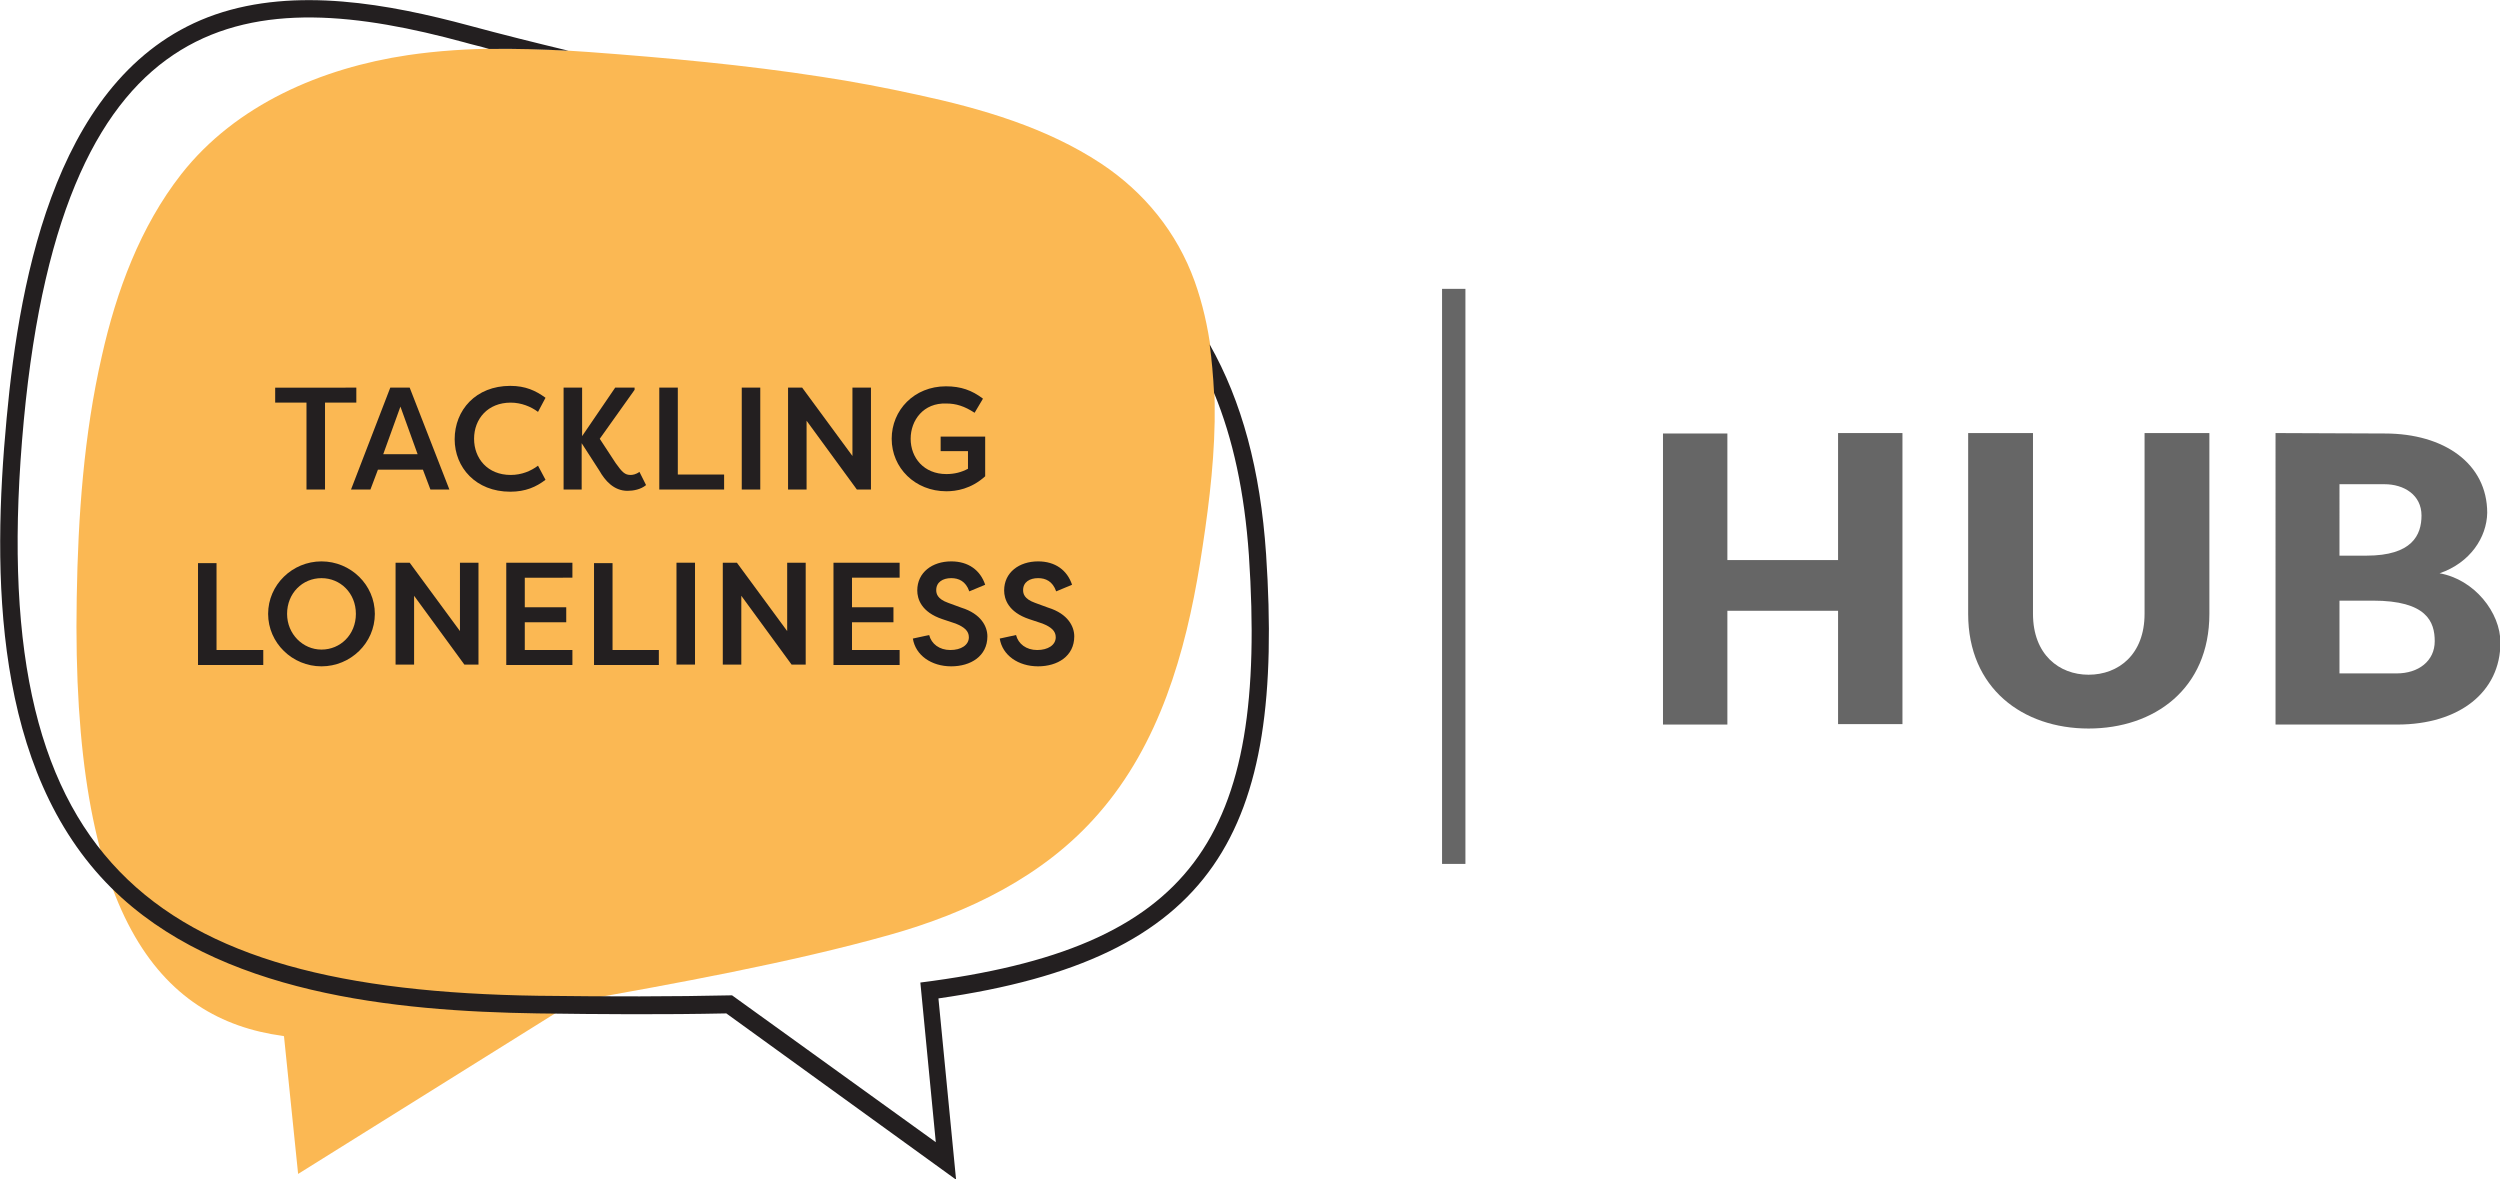
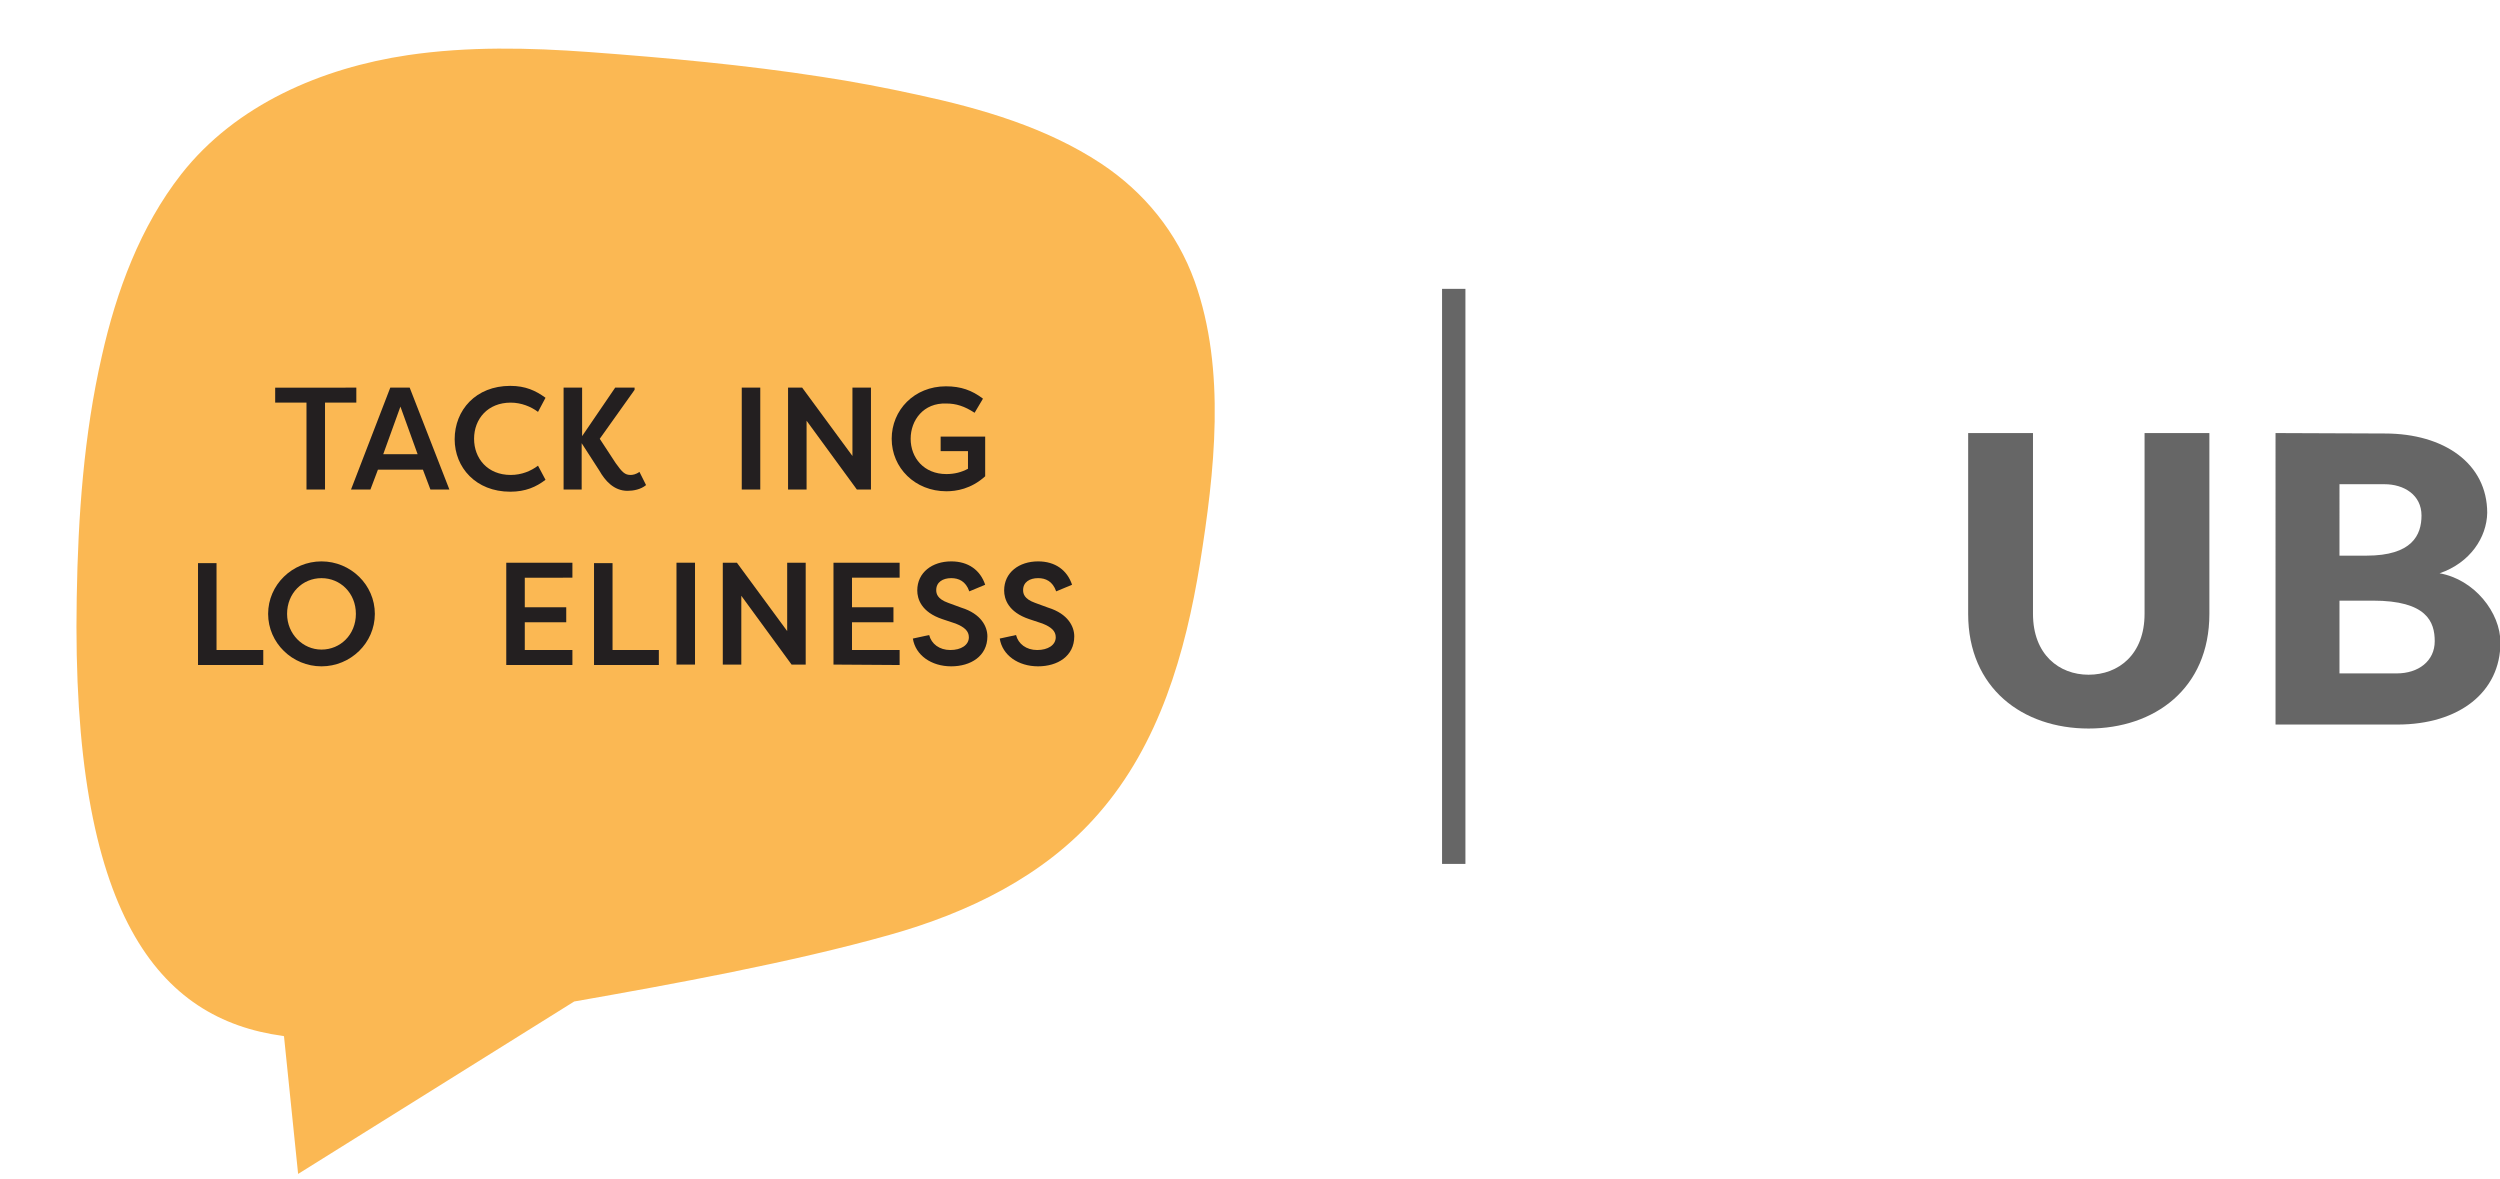
<svg xmlns="http://www.w3.org/2000/svg" version="1.1" id="Layer_1" x="0px" y="0px" viewBox="0 0 566.9 267.4" style="enable-background:new 0 0 566.9 267.4;" xml:space="preserve">
  <style type="text/css">
	.st0{fill:#666666;}
	.st1{fill-rule:evenodd;clip-rule:evenodd;fill:#FBB853;}
	.st2{fill-rule:evenodd;clip-rule:evenodd;fill:#231F20;}
	.st3{fill:#231F20;}
</style>
  <g>
    <rect x="327" y="65.5" class="st0" width="5.3" height="130.4" />
    <g>
      <path class="st1" d="M186.2,17.4c-17.4-2.7-35.1-4.3-52.6-5.6c-13.7-1-27.5-1.3-41.1,0.7c-19.5,2.9-39,11.2-51.4,27    c-9.3,11.9-14.7,26.5-18,41.2c-4.1,17.9-5.4,36.4-5.7,54.8c-1.3,72.4,18.8,95.6,46.7,99.4c0.1,0,0.2,0,0.3,0.1l3.2,31.2l62.6-39.1    c22.2-3.9,49.5-8.9,71.5-15.1c17.8-5,35.1-13.3,47.4-27.5c13.8-15.8,19.7-36.4,23-56.7c3.3-20.7,6-43.8-1.2-64    c-4-11.1-11.4-20.2-21.2-26.7c-12.4-8.2-27.2-12.5-41.6-15.6C200.8,19.9,193.5,18.5,186.2,17.4z" />
-       <path class="st2" d="M287.1,125.7c-1.3-19.2-5.5-34.7-12.8-47.6c0.5,3.6,0.8,7.3,1,11c4.3,10.4,6.9,22.5,7.9,36.8    c4.3,64.5-12.8,89.1-74.5,96.9l3.5,36.2L166,225.7c-13.3,0.3-27.9,0.3-44,0.1C33.8,224.5-4,195.4,5.4,95.3    C14.5-1.3,57.8-3.3,105.3,9.6c1.7,0.5,3.6,0.9,5.6,1.5c6-0.1,12,0.1,18,0.4c-7.5-1.8-15.1-3.7-22.5-5.7C88.2,0.9,67.1-3,48.8,3.3    C13.1,15.7,4.5,62.3,1.5,94.9c-3.3,35.1-3.1,79.7,23.7,106.4c24.2,24.1,64.3,28,96.7,28.5c14.3,0.2,28.6,0.3,42.8,0l52.1,37.7    l-4-41.1C275.6,217.4,291.3,188.8,287.1,125.7z" />
      <g>
        <path class="st3" d="M80.8,87.9v3.4h-7.1V111h-4.2V91.3h-7.1v-3.4H80.8z" />
        <path class="st3" d="M79.6,111l8.9-23.1h4.4l9,23.1h-4.3l-1.7-4.5H85.7L84,111H79.6z M90.8,92.2L86.9,103h7.8L90.8,92.2z" />
        <path class="st3" d="M115.7,87.5c3.5,0,5.8,1.1,8,2.7l-1.7,3.2c-1.6-1.2-3.8-2.1-6.2-2.1c-5.2,0-8.3,3.7-8.3,8.2     c0,4.5,3.1,8.2,8.3,8.2c2.5,0,4.6-0.9,6.2-2.1l1.7,3.2c-2.1,1.6-4.5,2.7-8,2.7c-7.8,0-12.6-5.5-12.6-11.9     C103.1,93,107.9,87.5,115.7,87.5z" />
        <path class="st3" d="M132,111h-4.2V87.9h4.2v11l7.5-11h4.4v0.5L136,99.5l3.6,5.5c1.5,2.1,2.1,2.7,3.4,2.7c0.4,0,1.2-0.1,2-0.7     c0.5,1,1,2,1.5,3c-1.2,1-2.9,1.3-4.2,1.3c-3.1,0-5.1-2.3-6.4-4.6l-4-6.2V111z" />
-         <path class="st3" d="M164.2,107.6v3.4h-14.7V87.9h4.2v19.7H164.2z" />
        <path class="st3" d="M172.4,111h-4.2V87.9h4.2V111z" />
        <path class="st3" d="M182.9,95.4V111h-4.2V87.9h3.2l11.4,15.5V87.9h4.2V111h-3.2L182.9,95.4z" />
        <path class="st3" d="M206.5,99.5c0,4.3,3,8,8.1,8c1.8,0,3.4-0.4,4.9-1.2v-4h-6.2V99h10.1v9c-3.2,2.9-6.6,3.4-8.8,3.4     c-7.1,0-12.4-5.3-12.4-11.9c0-6.5,5.1-11.9,12.3-11.9c3.4,0,5.9,0.9,8.4,2.8l-1.9,3.2c-2.3-1.5-4.2-2.1-6.4-2.1     C209.4,91.3,206.5,95.3,206.5,99.5z" />
        <path class="st3" d="M59.7,147.4v3.4H44.9v-23.1h4.2v19.7H59.7z" />
        <path class="st3" d="M72.9,127.3c6.6,0,12.1,5.3,12.1,11.9c0,6.6-5.5,11.9-12.1,11.9c-6.6,0-12.1-5.3-12.1-11.9     C60.8,132.6,66.3,127.3,72.9,127.3z M72.9,147.3c4.3,0,7.8-3.4,7.8-8.1c0-4.7-3.5-8.1-7.8-8.1c-4.3,0-7.8,3.4-7.8,8.1     C65.1,143.8,68.7,147.3,72.9,147.3z" />
-         <path class="st3" d="M93.9,135.1v15.6h-4.2v-23.1h3.2l11.4,15.5v-15.5h4.2v23.1h-3.2L93.9,135.1z" />
        <path class="st3" d="M114.8,150.7v-23.1h15v3.4H119v6.7h9.4v3.4H119v6.3h10.8v3.4H114.8z" />
        <path class="st3" d="M149.4,147.4v3.4h-14.7v-23.1h4.2v19.7H149.4z" />
        <path class="st3" d="M157.6,150.7h-4.2v-23.1h4.2V150.7z" />
        <path class="st3" d="M168.1,135.1v15.6h-4.2v-23.1h3.2l11.4,15.5v-15.5h4.2v23.1h-3.2L168.1,135.1z" />
-         <path class="st3" d="M189,150.7v-23.1h15v3.4h-10.8v6.7h9.4v3.4h-9.4v6.3H204v3.4H189z" />
+         <path class="st3" d="M189,150.7v-23.1h15v3.4h-10.8v6.7h9.4v3.4h-9.4v6.3H204v3.4z" />
        <path class="st3" d="M210.7,144c0.5,2,2.3,3.4,4.8,3.4c2.4,0,4.2-1.1,4.2-2.9c0-1.4-1-2.3-3-3.1l-3-1c-4.8-1.6-5.7-4.6-5.7-6.5     c0-4.1,3.4-6.6,7.7-6.6c3.9,0,6.6,2,7.7,5.3l-3.6,1.5c-0.8-2.3-2.4-3-4.1-3c-1.9,0-3.4,0.9-3.4,2.7c0,0.8,0.2,2,2.7,2.9l3,1.1     c4.5,1.4,5.9,4.3,5.9,6.5c0,4.5-3.8,6.8-8.2,6.8c-4.5,0-8.1-2.5-8.7-6.3L210.7,144z" />
        <path class="st3" d="M230.4,144c0.5,2,2.3,3.4,4.8,3.4c2.4,0,4.2-1.1,4.2-2.9c0-1.4-1-2.3-3-3.1l-3-1c-4.8-1.6-5.7-4.6-5.7-6.5     c0-4.1,3.4-6.6,7.7-6.6c3.9,0,6.6,2,7.7,5.3l-3.6,1.5c-0.8-2.3-2.4-3-4.1-3c-1.9,0-3.4,0.9-3.4,2.7c0,0.8,0.2,2,2.7,2.9l3,1.1     c4.5,1.4,5.9,4.3,5.9,6.5c0,4.5-3.8,6.8-8.2,6.8c-4.5,0-8.1-2.5-8.7-6.3L230.4,144z" />
      </g>
    </g>
    <g>
-       <path class="st0" d="M416.8,164.3v-25.8h-25.1v25.8h-14.6v-66h14.6v28.7h25.1V98.2h14.6v66H416.8z" />
      <path class="st0" d="M501,98.2v41c0,17-12.5,26-27.4,26s-27.3-9.1-27.3-26v-41H461v41c0,9.2,5.9,13.8,12.6,13.8    c6.8,0,12.7-4.6,12.7-13.8v-41H501z" />
      <path class="st0" d="M553.2,130c7.9,1.4,13.8,8.9,13.8,15.7c0,11.2-9.3,18.6-23.4,18.6h-27.6V98.2l24.8,0.1    c13.4,0,23.2,6.8,23.2,18C563.9,121.8,560.2,127.6,553.2,130z M536.6,126c10.4,0,12.5-4.7,12.5-9.1c0-4.7-4-7.1-8.4-7.1h-10.2V126    H536.6z M530.5,136.2v16.5h13c4.9,0,8.6-2.8,8.6-7.3c0-4.4-1.8-9.2-14-9.2H530.5z" />
    </g>
  </g>
</svg>